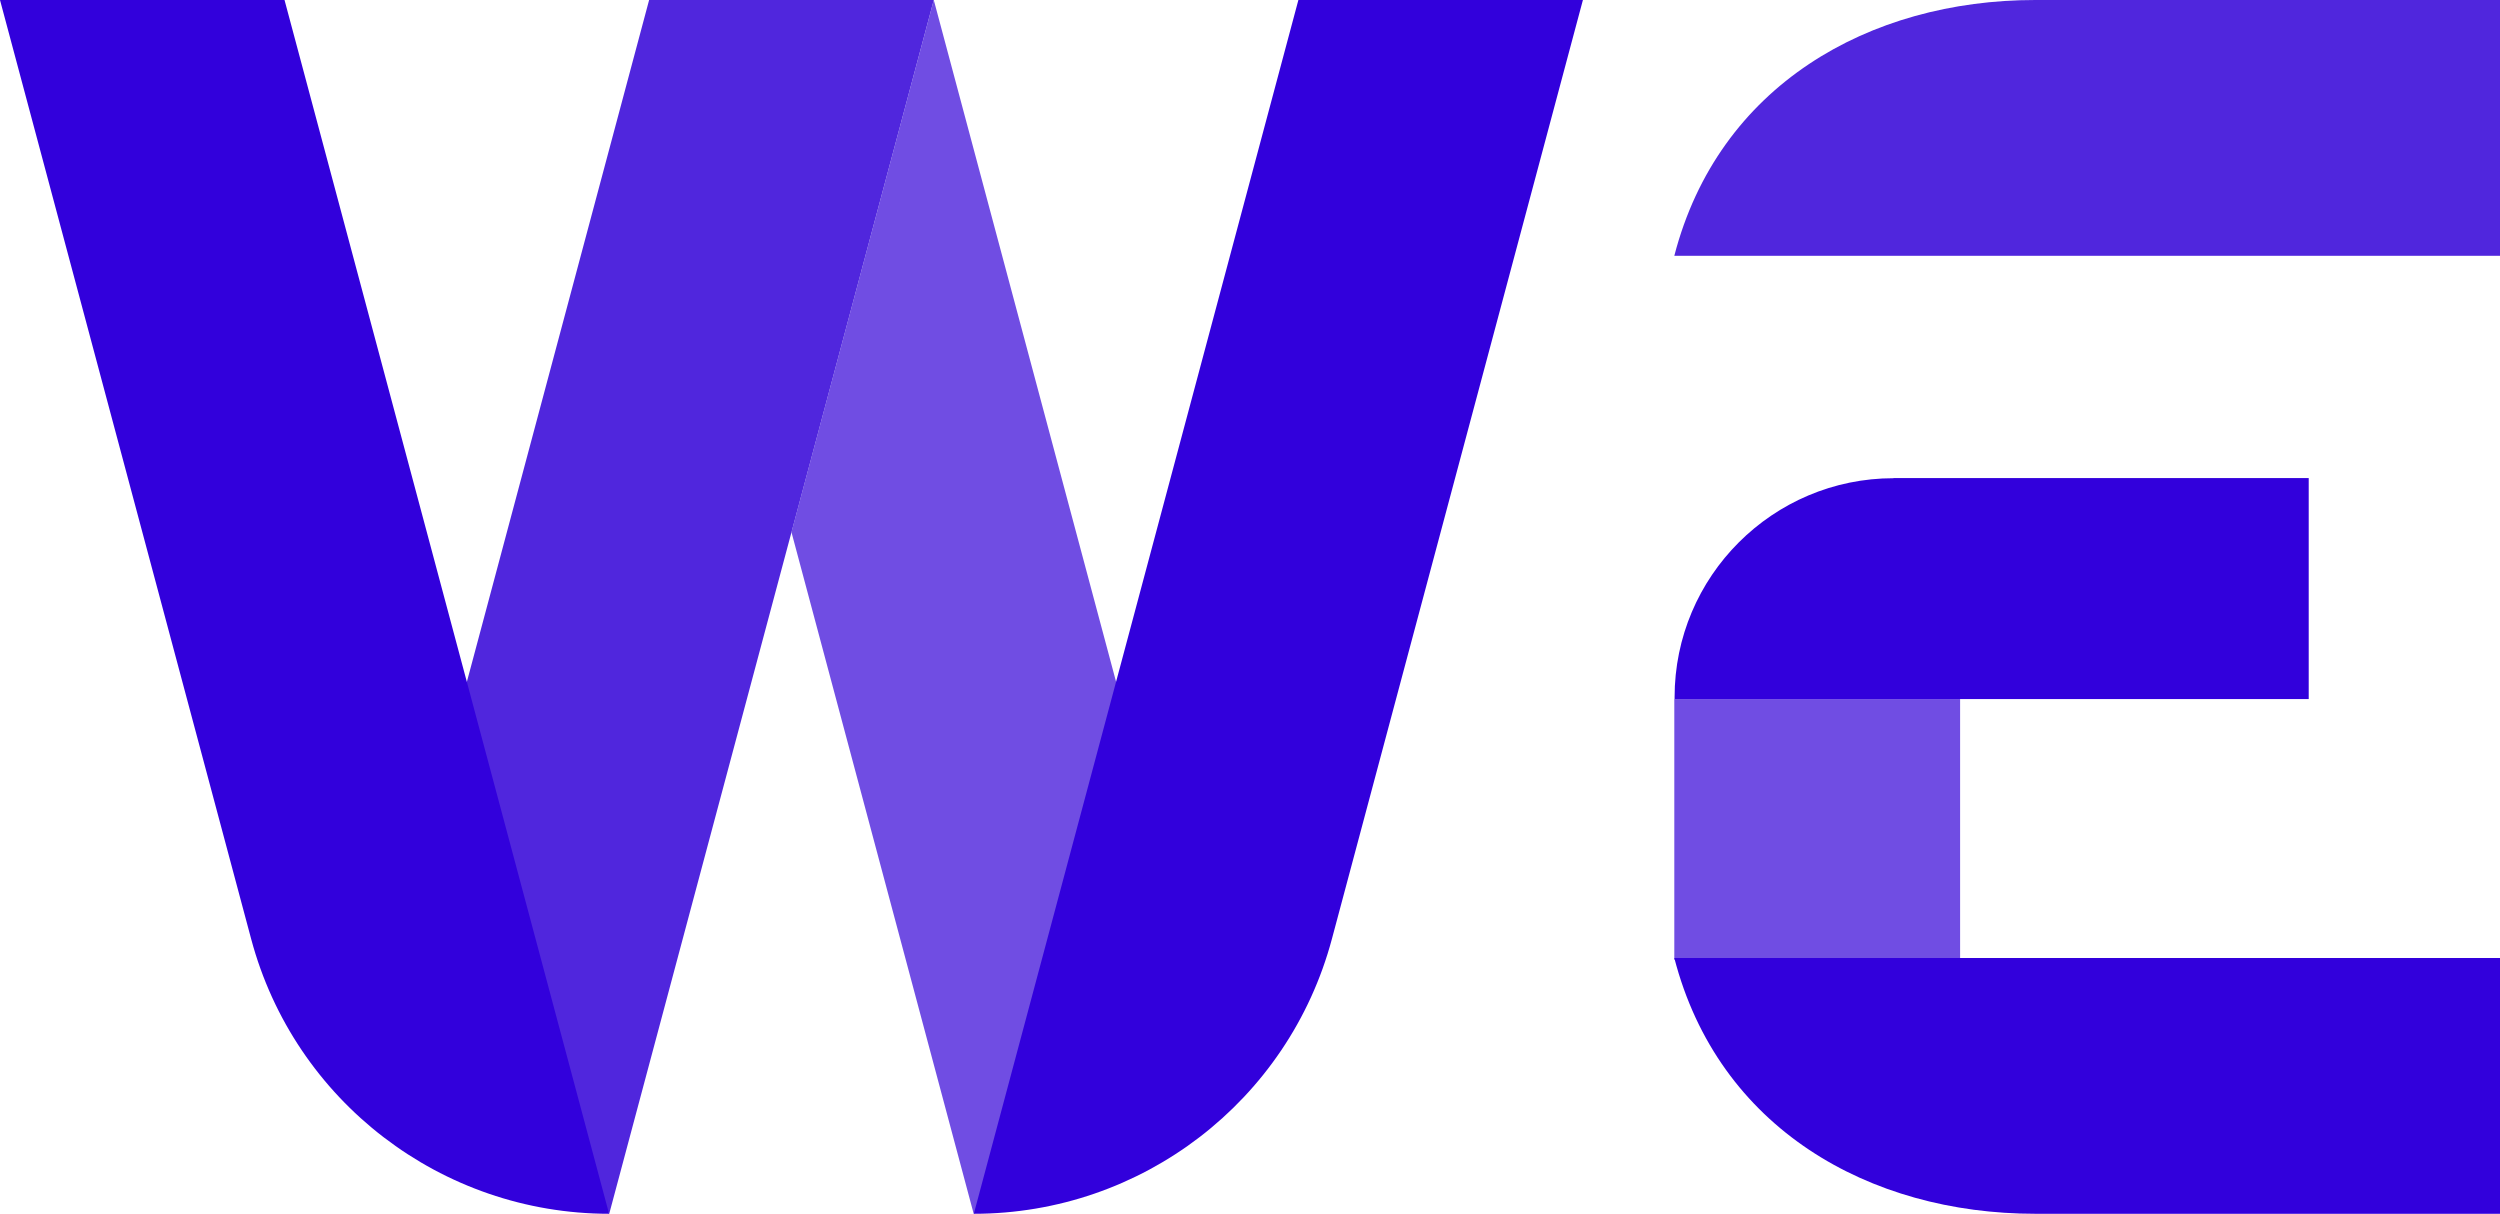
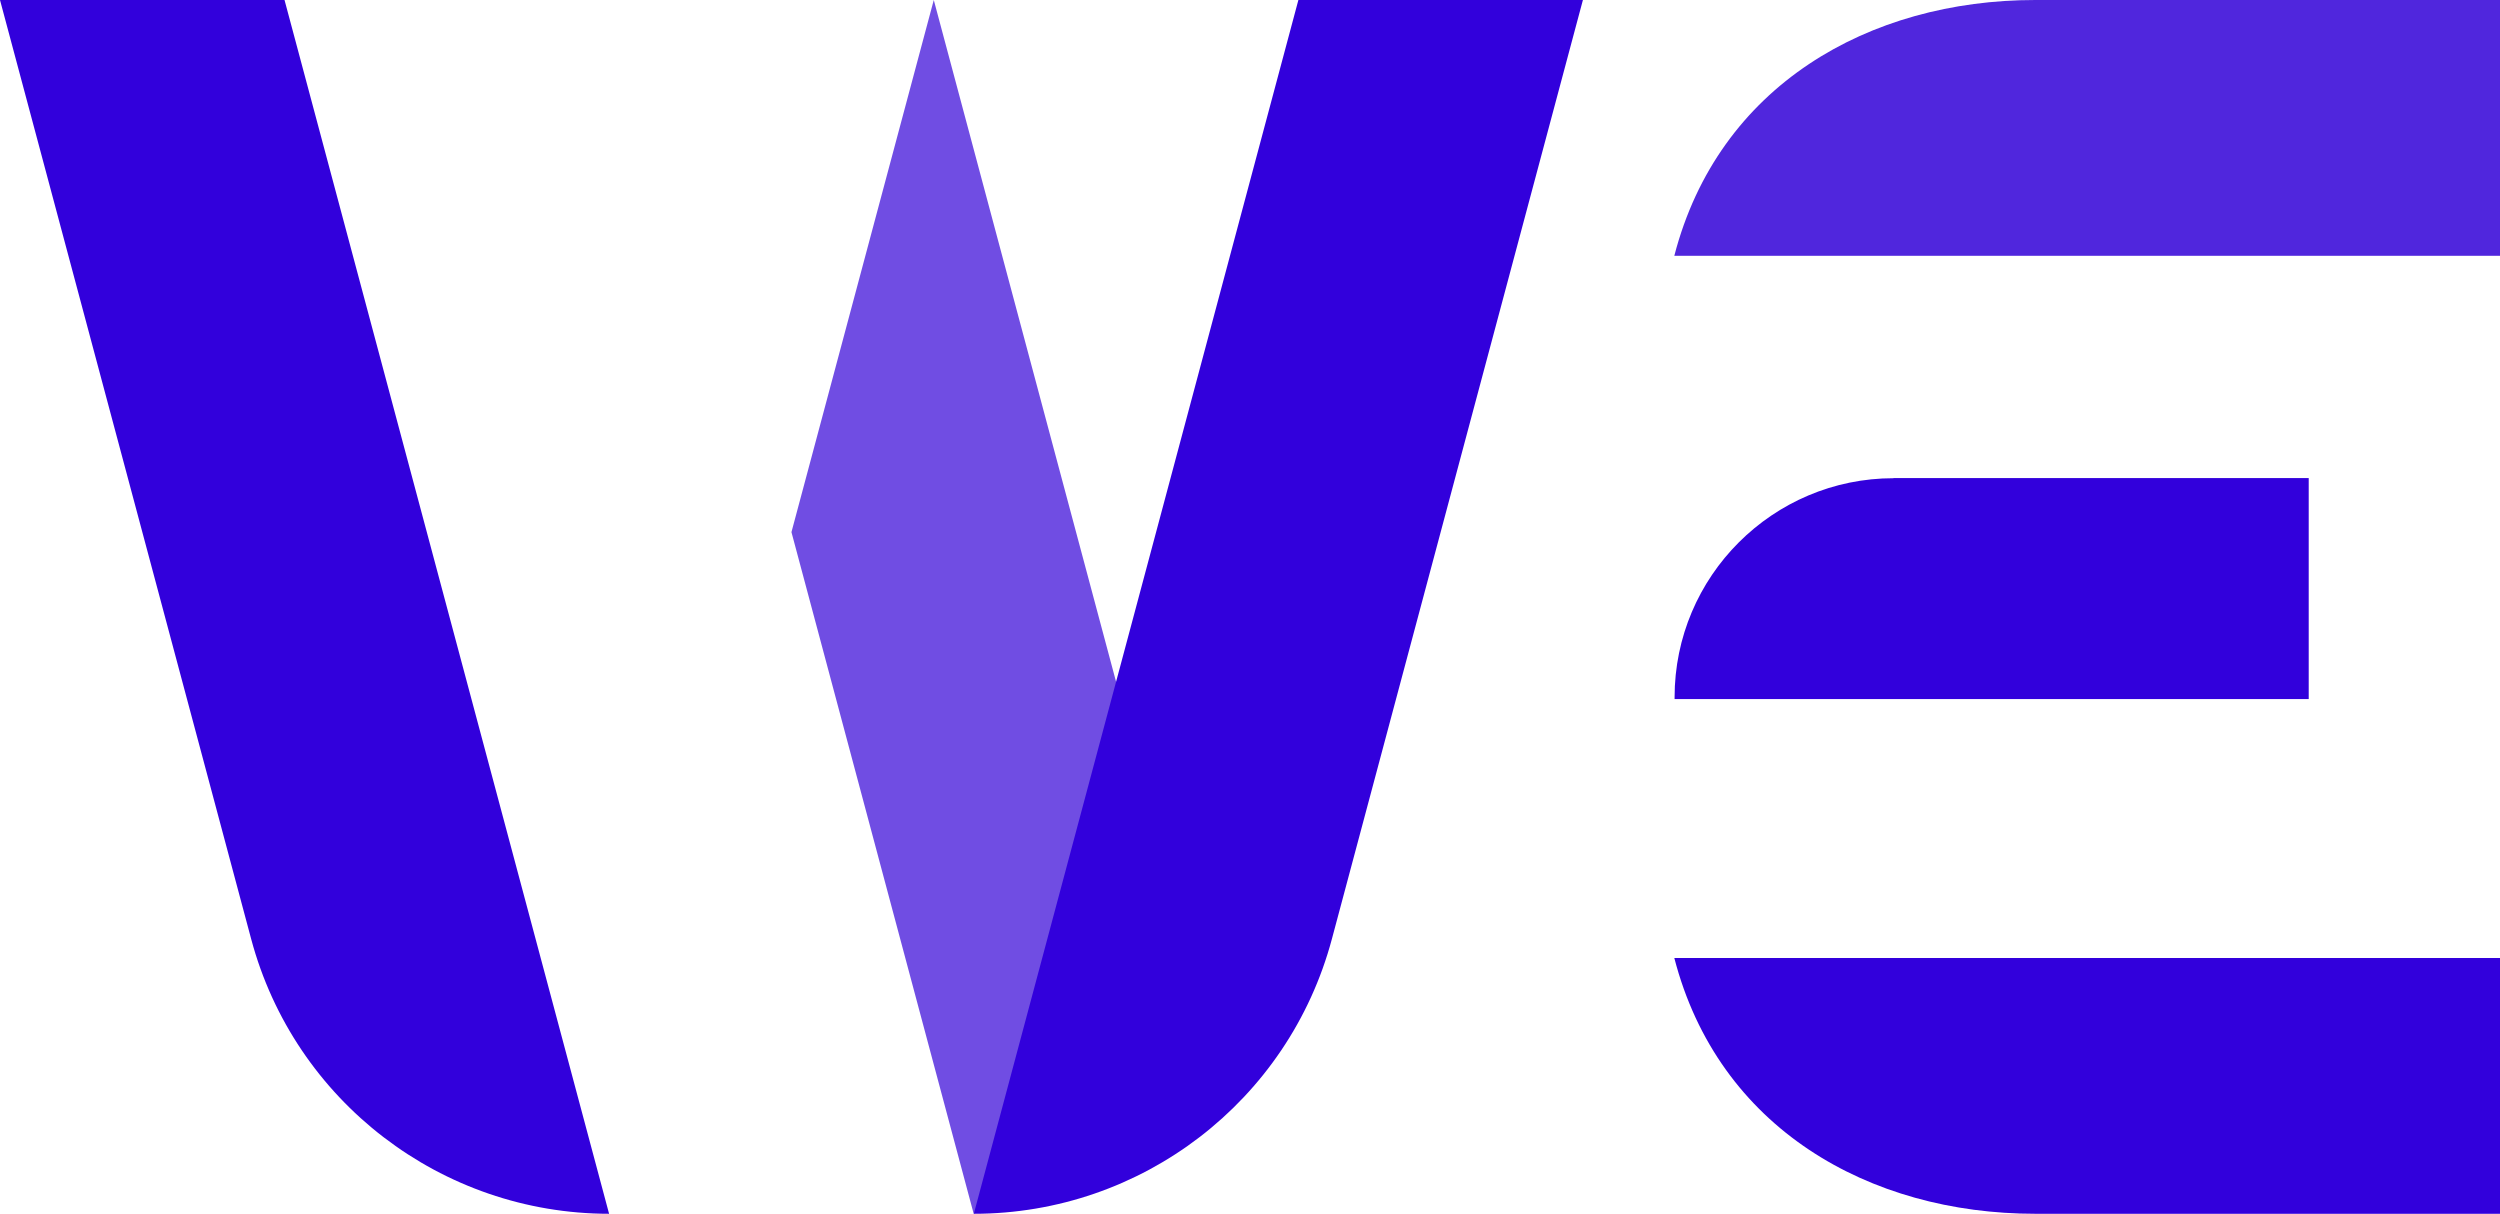
<svg xmlns="http://www.w3.org/2000/svg" id="Layer_2" data-name="Layer 2" viewBox="0 0 176.7 85.79">
  <defs>
    <style>
      .cls-1 {
        fill: #3200dc;
      }

      .cls-2 {
        fill: #5026dd;
      }

      .cls-3 {
        fill: #704de3;
      }
    </style>
  </defs>
  <g id="Camada_1" data-name="Camada 1">
-     <rect class="cls-3" x="118.34" y="49.41" width="20.2" height="18.42" />
    <polygon class="cls-3" points="84.28 68.37 68.82 85.79 55.94 37.61 66 0 84.28 68.37" />
    <path class="cls-1" d="M68.83,85.79h0c11.86,0,22.25-7.97,25.31-19.43L111.88,0h-20.11l-22.94,85.79Z" />
-     <polygon class="cls-2" points="43.06 85.79 66 0 45.88 0 28.46 65.17 43.06 85.79" />
    <path class="cls-1" d="M43.06,85.79h0c-11.86,0-22.25-7.97-25.31-19.43L0,0h20.11l22.94,85.79Z" />
    <path class="cls-2" d="M176.7,0v18.08h-58.36s0,0,0,0C121.45,6.06,132.09,0,143.86,0h32.84Z" />
    <path class="cls-1" d="M176.7,85.79v-18.08h-58.36s0,0,0,0c3.11,12.02,13.75,18.08,25.52,18.08h32.84Z" />
    <path class="cls-1" d="M133.84,33.79h29.34v15.62h-44.82v-.13c0-8.54,6.94-15.48,15.48-15.48Z" />
  </g>
</svg>